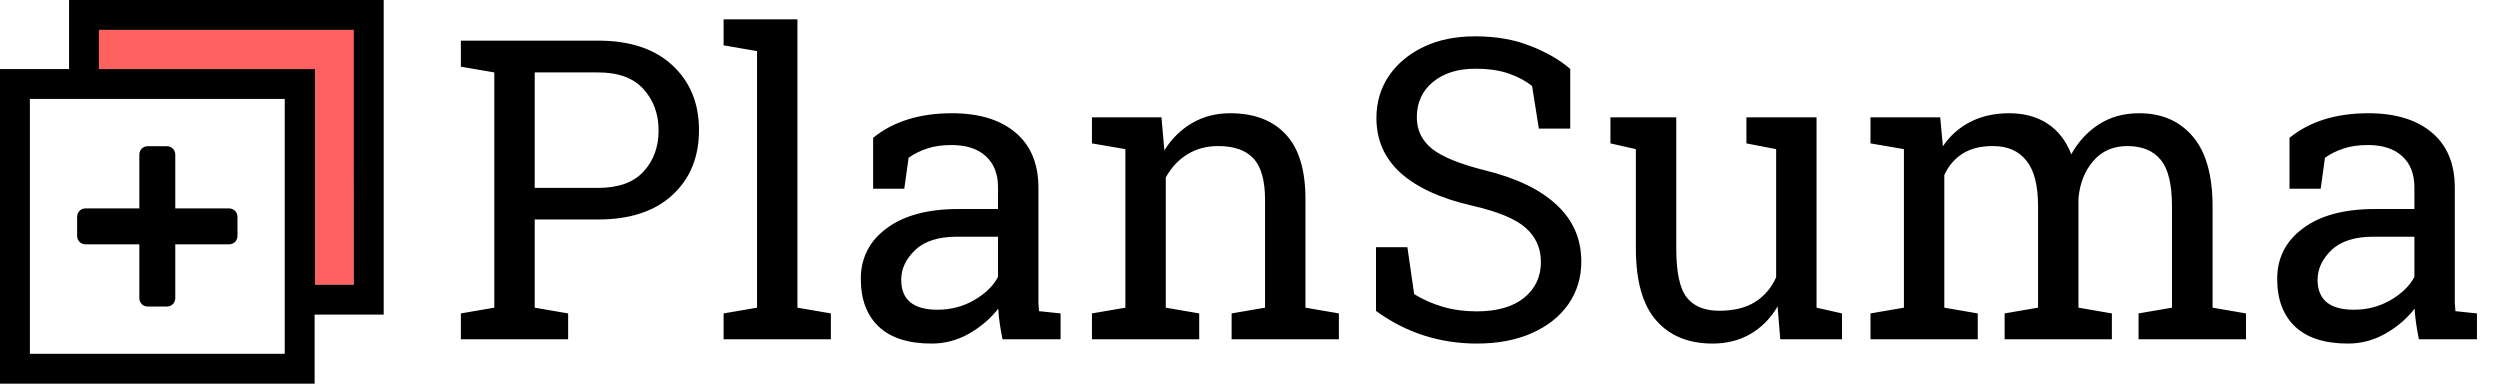
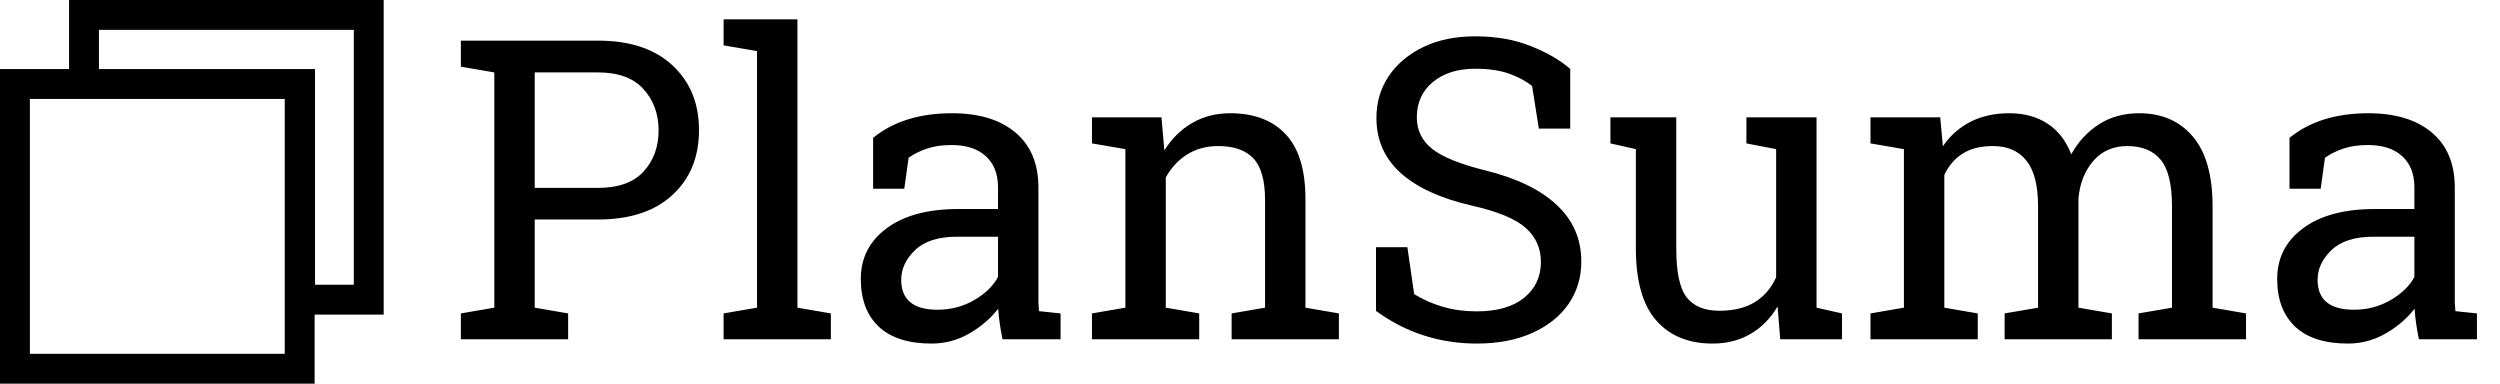
<svg xmlns="http://www.w3.org/2000/svg" width="619" height="95" viewBox="0 0 619 95" fill="none">
-   <path d="M24.5 7.391H87.703L87.602 70.5H78V17.113H24.5V7.391Z" fill="#FF6161" />
  <path d="M17.1 0V17.1H0V95H77.9V77.9H95V0H17.1ZM70.5 87.6H7.4V24.5H70.5V87.6ZM87.6 70.5H78V17.1H24.5V7.4H87.6V70.5Z" fill="black" />
-   <path d="M58.8 53.7C58.8 52.5 57.9 51.6 56.7 51.6H43.4V38.3C43.4 37.1 42.5 36.2 41.3 36.2H36.6C35.4 36.2 34.5 37.1 34.5 38.3V51.6H21.2C20 51.6 19.1 52.5 19.1 53.7V58.4C19.1 59.6 20 60.5 21.2 60.5H34.5V73.8C34.5 75 35.4 75.9 36.6 75.9H41.3C42.5 75.9 43.4 75 43.4 73.8V60.5H56.7C57.9 60.5 58.8 59.6 58.8 58.4V53.7Z" fill="black" />
  <path d="M114.113 84V77.602L122.391 76.18V17.934L114.113 16.512V10.062H148.086C155.974 10.062 162.102 12.094 166.469 16.156C170.87 20.219 173.07 25.568 173.07 32.203C173.07 38.906 170.87 44.272 166.469 48.301C162.102 52.329 155.974 54.344 148.086 54.344H132.395V76.18L140.672 77.602V84H114.113ZM132.395 46.523H148.086C153.096 46.523 156.837 45.186 159.309 42.512C161.814 39.803 163.066 36.401 163.066 32.305C163.066 28.208 161.814 24.789 159.309 22.047C156.837 19.305 153.096 17.934 148.086 17.934H132.395V46.523ZM179.164 84V77.602L187.441 76.18V12.652L179.164 11.23V4.781H197.445V76.18L205.723 77.602V84H179.164ZM230.656 85.066C224.935 85.066 220.585 83.678 217.605 80.902C214.626 78.092 213.137 74.148 213.137 69.07C213.137 63.857 215.27 59.676 219.535 56.527C223.801 53.345 229.725 51.754 237.309 51.754H247.109V46.371C247.109 43.053 246.094 40.48 244.062 38.652C242.065 36.824 239.238 35.91 235.582 35.91C233.28 35.91 231.283 36.198 229.59 36.773C227.897 37.315 226.357 38.077 224.969 39.059L223.902 46.727H216.184V34.133C221.16 30.07 227.677 28.039 235.734 28.039C242.404 28.039 247.634 29.63 251.426 32.812C255.217 35.995 257.113 40.548 257.113 46.473V72.93C257.113 73.641 257.113 74.335 257.113 75.012C257.147 75.689 257.198 76.366 257.266 77.043L262.598 77.602V84H248.227C247.651 81.224 247.296 78.702 247.16 76.434C245.23 78.905 242.81 80.97 239.898 82.629C237.021 84.254 233.94 85.066 230.656 85.066ZM232.129 76.688C235.447 76.688 238.477 75.892 241.219 74.301C243.961 72.71 245.924 70.797 247.109 68.562V58.609H236.953C232.349 58.609 228.896 59.71 226.594 61.91C224.292 64.111 223.141 66.565 223.141 69.273C223.141 74.216 226.137 76.688 232.129 76.688ZM270.367 84V77.602L278.645 76.18V36.926L270.367 35.504V29.055H287.582L288.293 37.23C290.121 34.319 292.406 32.068 295.148 30.477C297.924 28.852 301.073 28.039 304.594 28.039C310.518 28.039 315.105 29.783 318.355 33.27C321.605 36.723 323.23 42.072 323.23 49.316V76.18L331.508 77.602V84H304.949V77.602L313.227 76.18V49.52C313.227 44.678 312.262 41.242 310.332 39.211C308.436 37.18 305.525 36.164 301.598 36.164C298.72 36.164 296.164 36.858 293.93 38.246C291.729 39.634 289.969 41.53 288.648 43.934V76.18L296.926 77.602V84H270.367ZM365.633 85.066C361.13 85.066 356.797 84.406 352.633 83.086C348.469 81.766 344.491 79.734 340.699 76.992V61.199H348.469L350.145 72.828C352.345 74.182 354.732 75.232 357.305 75.977C359.878 76.721 362.654 77.094 365.633 77.094C370.677 77.094 374.587 75.977 377.363 73.742C380.139 71.474 381.527 68.512 381.527 64.856C381.527 61.47 380.275 58.66 377.77 56.426C375.264 54.191 370.796 52.346 364.363 50.891C356.712 49.13 350.872 46.456 346.844 42.867C342.815 39.245 340.801 34.691 340.801 29.207C340.801 25.348 341.816 21.895 343.848 18.848C345.913 15.801 348.773 13.397 352.43 11.637C356.086 9.876 360.352 8.996 365.227 8.996C370.406 8.996 374.977 9.792 378.938 11.383C382.932 12.94 386.216 14.836 388.789 17.07V31.848H381.02L379.344 21.285C377.82 20.066 375.924 19.051 373.656 18.238C371.388 17.426 368.578 17.02 365.227 17.02C360.927 17.02 357.44 18.12 354.766 20.32C352.125 22.521 350.805 25.432 350.805 29.055C350.805 32.237 352.074 34.844 354.613 36.875C357.152 38.872 361.553 40.65 367.816 42.207C375.603 44.137 381.493 46.997 385.488 50.789C389.517 54.547 391.531 59.202 391.531 64.754C391.531 68.715 390.465 72.236 388.332 75.316C386.199 78.363 383.186 80.75 379.293 82.477C375.434 84.203 370.88 85.066 365.633 85.066ZM424.031 85.066C418.073 85.066 413.418 83.154 410.066 79.328C406.715 75.503 405.039 69.544 405.039 61.453V36.926L398.742 35.504V29.055H415.043V61.555C415.043 67.412 415.906 71.44 417.633 73.641C419.359 75.841 422.051 76.941 425.707 76.941C429.262 76.941 432.19 76.231 434.492 74.809C436.828 73.353 438.589 71.305 439.773 68.664V36.926L432.41 35.504V29.055H449.777V76.18L456.074 77.602V84H440.789L440.129 75.875C438.402 78.82 436.168 81.088 433.426 82.68C430.717 84.271 427.586 85.066 424.031 85.066ZM463.133 84V77.602L471.41 76.18V36.926L463.133 35.504V29.055H480.398L481.059 36.215C482.819 33.608 485.087 31.594 487.863 30.172C490.639 28.75 493.855 28.039 497.512 28.039C501.168 28.039 504.299 28.885 506.906 30.578C509.547 32.271 511.527 34.81 512.848 38.195C514.574 35.081 516.859 32.609 519.703 30.781C522.547 28.953 525.865 28.039 529.656 28.039C535.276 28.039 539.711 29.969 542.961 33.828C546.211 37.654 547.836 43.426 547.836 51.145V76.18L556.113 77.602V84H529.504V77.602L537.781 76.18V51.043C537.781 45.626 536.85 41.801 534.988 39.566C533.126 37.298 530.367 36.164 526.711 36.164C523.224 36.164 520.414 37.4 518.281 39.871C516.182 42.309 514.964 45.389 514.625 49.113V76.18L522.902 77.602V84H496.344V77.602L504.621 76.18V51.043C504.621 45.897 503.656 42.139 501.727 39.77C499.831 37.366 497.072 36.164 493.449 36.164C490.402 36.164 487.897 36.79 485.934 38.043C483.97 39.296 482.464 41.056 481.414 43.324V76.18L489.691 77.602V84H463.133ZM581.352 85.066C575.63 85.066 571.28 83.678 568.301 80.902C565.322 78.092 563.832 74.148 563.832 69.07C563.832 63.857 565.965 59.676 570.23 56.527C574.496 53.345 580.421 51.754 588.004 51.754H597.805V46.371C597.805 43.053 596.789 40.48 594.758 38.652C592.76 36.824 589.934 35.91 586.277 35.91C583.975 35.91 581.978 36.198 580.285 36.773C578.592 37.315 577.052 38.077 575.664 39.059L574.598 46.727H566.879V34.133C571.855 30.07 578.372 28.039 586.43 28.039C593.099 28.039 598.329 29.63 602.121 32.812C605.913 35.995 607.809 40.548 607.809 46.473V72.93C607.809 73.641 607.809 74.335 607.809 75.012C607.842 75.689 607.893 76.366 607.961 77.043L613.293 77.602V84H598.922C598.346 81.224 597.991 78.702 597.855 76.434C595.926 78.905 593.505 80.97 590.594 82.629C587.716 84.254 584.635 85.066 581.352 85.066ZM582.824 76.688C586.142 76.688 589.172 75.892 591.914 74.301C594.656 72.71 596.62 70.797 597.805 68.562V58.609H587.648C583.044 58.609 579.591 59.71 577.289 61.91C574.987 64.111 573.836 66.565 573.836 69.273C573.836 74.216 576.832 76.688 582.824 76.688Z" fill="black" />
</svg>